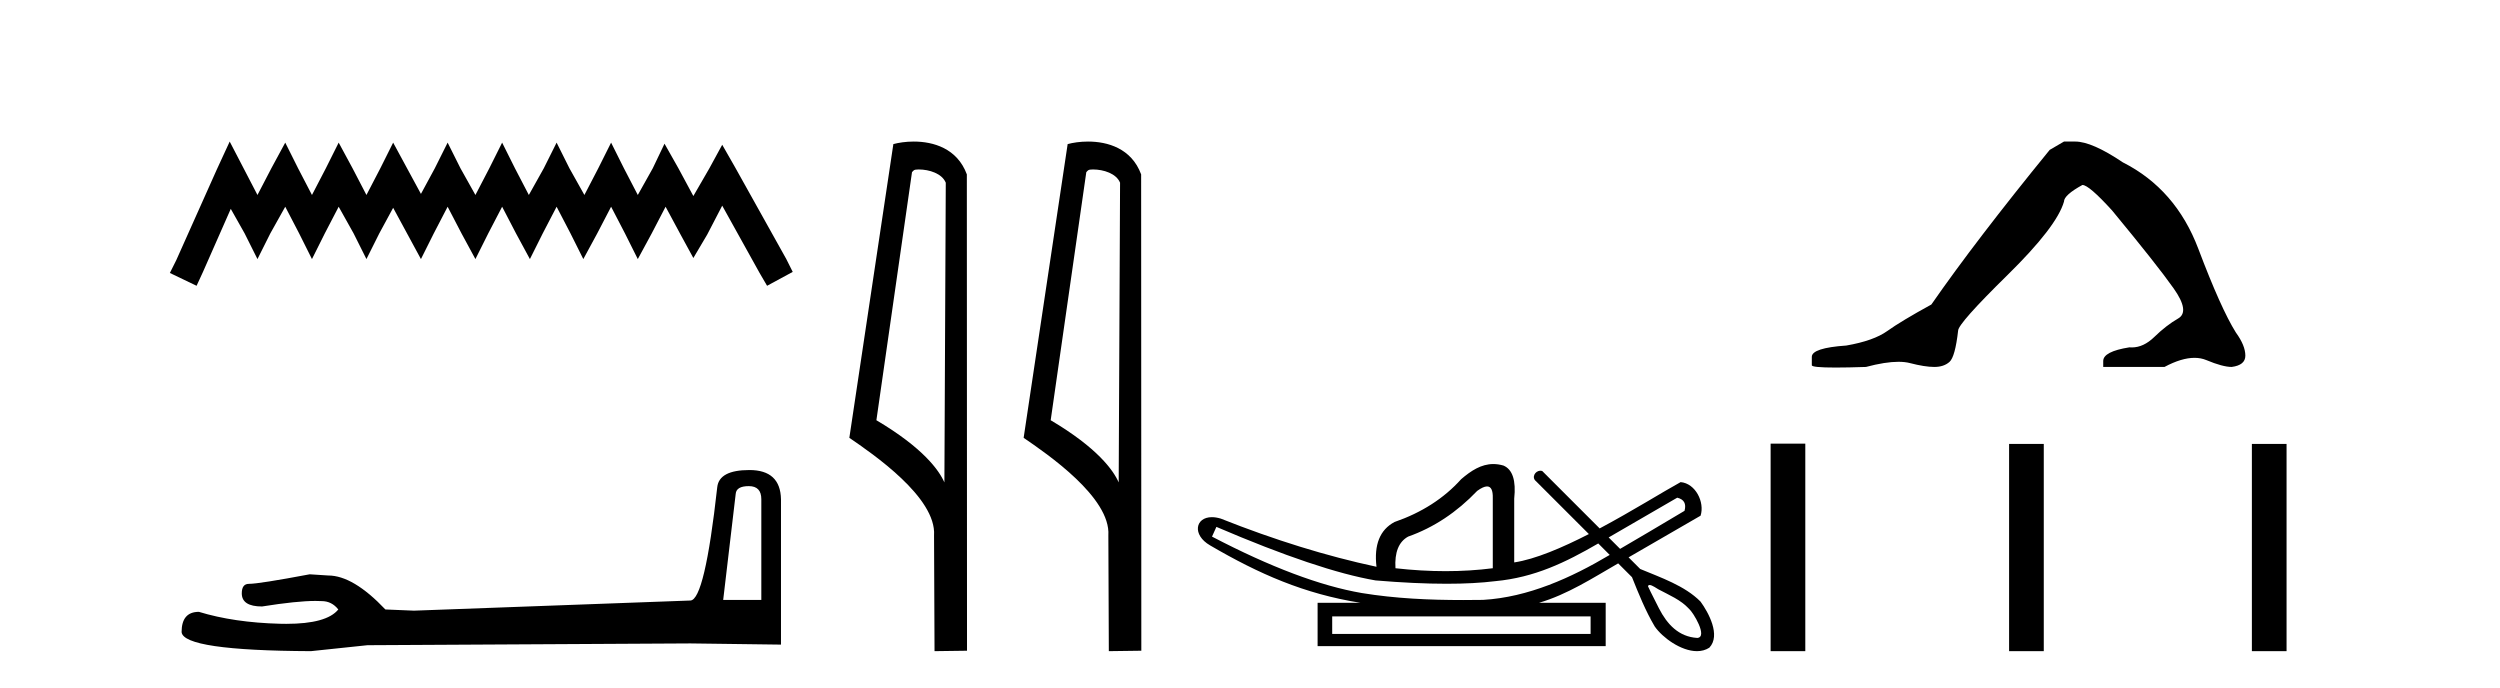
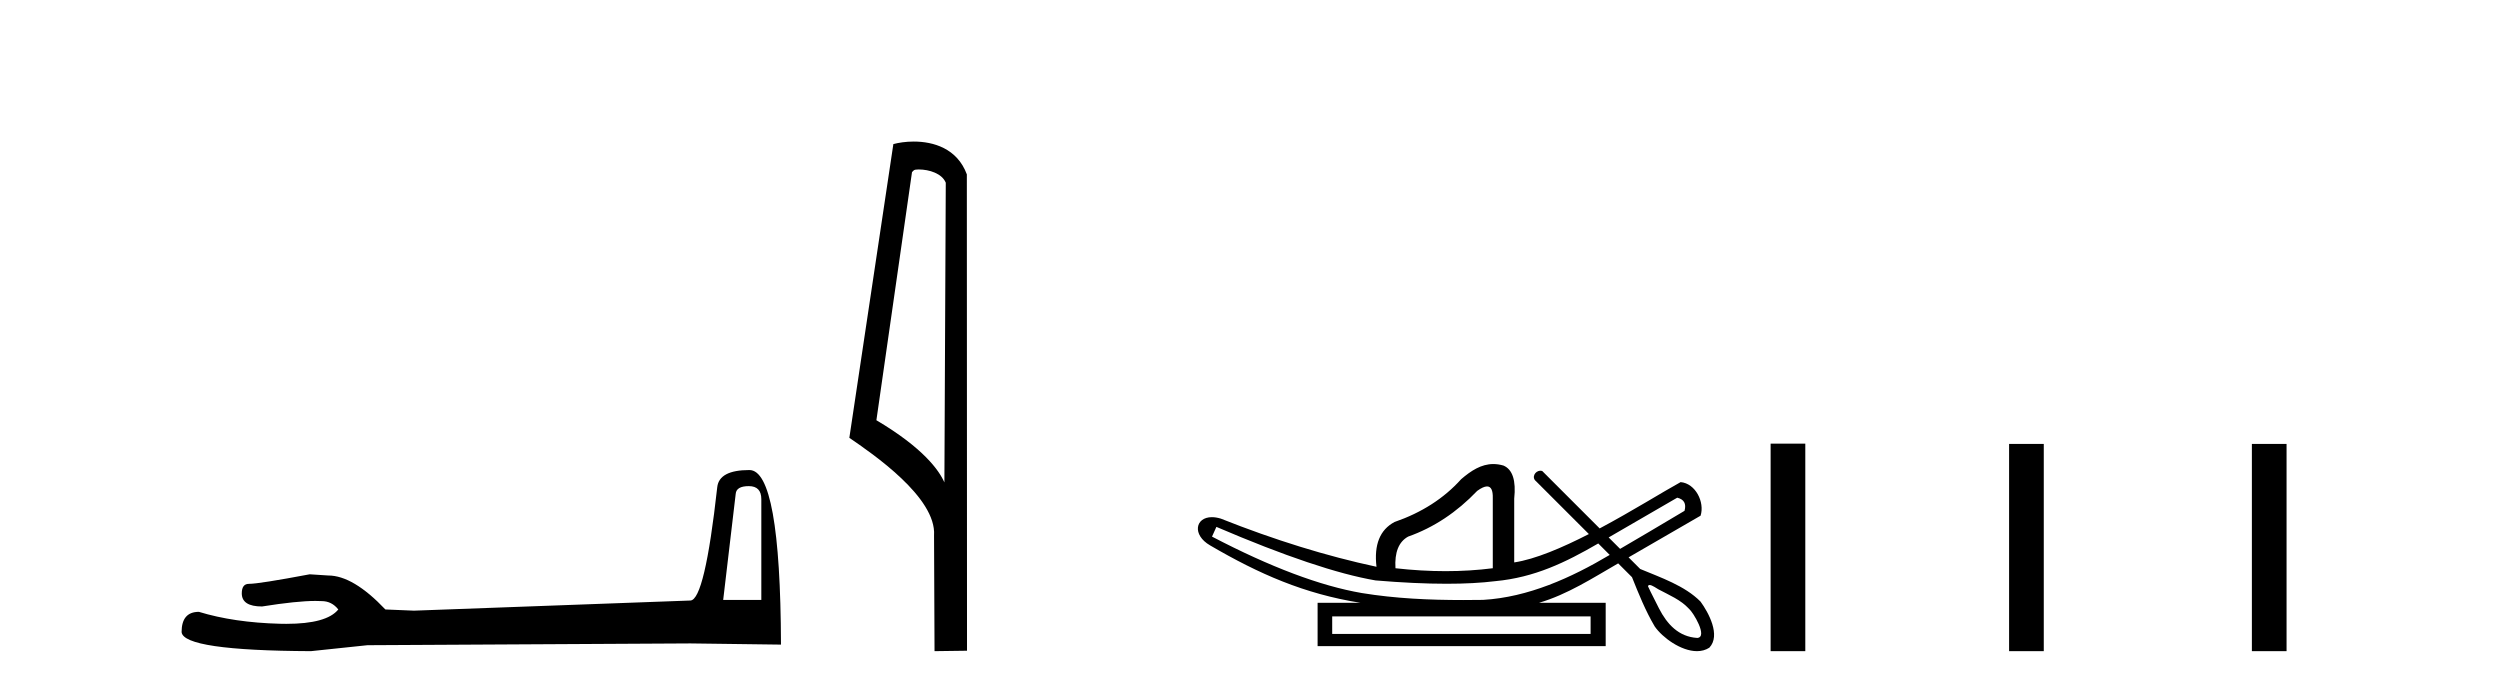
<svg xmlns="http://www.w3.org/2000/svg" width="149.0" height="41.0">
-   <path d="M 13.69 8.437 L 12.926 10.092 L 10.506 15.505 L 10.124 16.269 L 11.716 17.033 L 12.098 16.205 L 13.754 12.448 L 14.581 13.913 L 15.345 15.441 L 16.11 13.913 L 17.001 12.321 L 17.829 13.913 L 18.593 15.441 L 19.357 13.913 L 20.185 12.321 L 21.076 13.913 L 21.84 15.441 L 22.604 13.913 L 23.432 12.385 L 24.26 13.913 L 25.088 15.441 L 25.852 13.913 L 26.679 12.321 L 27.507 13.913 L 28.335 15.441 L 29.099 13.913 L 29.927 12.321 L 30.755 13.913 L 31.582 15.441 L 32.346 13.913 L 33.174 12.321 L 34.002 13.913 L 34.766 15.441 L 35.594 13.913 L 36.422 12.321 L 37.249 13.913 L 38.013 15.441 L 38.841 13.913 L 39.669 12.321 L 40.56 13.976 L 41.324 15.377 L 42.152 13.976 L 43.044 12.257 L 45.272 16.269 L 45.718 17.033 L 47.246 16.205 L 46.864 15.441 L 43.808 9.965 L 43.044 8.628 L 42.28 10.029 L 41.324 11.684 L 40.433 10.029 L 39.605 8.564 L 38.905 10.029 L 38.013 11.621 L 37.186 10.029 L 36.422 8.5 L 35.657 10.029 L 34.83 11.621 L 33.938 10.029 L 33.174 8.5 L 32.41 10.029 L 31.519 11.621 L 30.691 10.029 L 29.927 8.5 L 29.163 10.029 L 28.335 11.621 L 27.444 10.029 L 26.679 8.5 L 25.915 10.029 L 25.088 11.557 L 24.26 10.029 L 23.432 8.5 L 22.668 10.029 L 21.84 11.621 L 21.012 10.029 L 20.185 8.5 L 19.421 10.029 L 18.593 11.621 L 17.765 10.029 L 17.001 8.5 L 16.173 10.029 L 15.345 11.621 L 14.518 10.029 L 13.69 8.437 Z" style="fill:#000000;stroke:none" />
-   <path d="M 44.629 28.973 Q 45.375 28.973 45.375 29.754 L 45.375 35.755 L 43.102 35.755 L 43.848 29.435 Q 43.884 28.973 44.629 28.973 ZM 44.665 28.014 Q 42.854 28.014 42.747 29.044 Q 42.002 35.755 41.149 35.791 L 24.672 36.395 L 22.968 36.324 Q 21.05 34.299 19.559 34.299 Q 19.026 34.264 18.458 34.228 Q 15.44 34.797 14.836 34.797 Q 14.41 34.797 14.41 35.365 Q 14.41 36.146 15.617 36.146 Q 17.691 35.816 18.798 35.816 Q 18.999 35.816 19.168 35.826 Q 19.772 35.826 20.163 36.324 Q 19.47 37.181 17.063 37.181 Q 16.878 37.181 16.683 37.176 Q 13.948 37.105 11.853 36.466 Q 10.823 36.466 10.823 37.673 Q 10.93 38.774 18.529 38.809 L 21.903 38.454 L 41.149 38.348 L 46.547 38.419 L 46.547 29.754 Q 46.511 28.014 44.665 28.014 Z" style="fill:#000000;stroke:none" />
+   <path d="M 44.629 28.973 Q 45.375 28.973 45.375 29.754 L 45.375 35.755 L 43.102 35.755 L 43.848 29.435 Q 43.884 28.973 44.629 28.973 ZM 44.665 28.014 Q 42.854 28.014 42.747 29.044 Q 42.002 35.755 41.149 35.791 L 24.672 36.395 L 22.968 36.324 Q 21.05 34.299 19.559 34.299 Q 19.026 34.264 18.458 34.228 Q 15.44 34.797 14.836 34.797 Q 14.41 34.797 14.41 35.365 Q 14.41 36.146 15.617 36.146 Q 17.691 35.816 18.798 35.816 Q 18.999 35.816 19.168 35.826 Q 19.772 35.826 20.163 36.324 Q 19.47 37.181 17.063 37.181 Q 16.878 37.181 16.683 37.176 Q 13.948 37.105 11.853 36.466 Q 10.823 36.466 10.823 37.673 Q 10.93 38.774 18.529 38.809 L 21.903 38.454 L 41.149 38.348 L 46.547 38.419 Q 46.511 28.014 44.665 28.014 Z" style="fill:#000000;stroke:none" />
  <path d="M 54.756 10.1 C 55.381 10.1 56.145 10.34 56.368 10.89 L 56.286 28.751 L 56.286 28.751 C 55.969 28.034 55.028 26.699 52.233 25.046 L 54.355 10.263 C 54.455 10.157 54.452 10.1 54.756 10.1 ZM 56.286 28.751 L 56.286 28.751 C 56.286 28.751 56.286 28.751 56.286 28.751 L 56.286 28.751 L 56.286 28.751 ZM 54.459 8.437 C 53.981 8.437 53.549 8.505 53.244 8.588 L 50.621 26.094 C 52.008 27.044 55.821 29.648 55.669 31.91 L 55.698 38.809 L 57.634 38.783 L 57.624 10.393 C 57.048 8.837 55.617 8.437 54.459 8.437 Z" style="fill:#000000;stroke:none" />
-   <path d="M 65.144 10.1 C 65.769 10.1 66.533 10.34 66.756 10.89 L 66.674 28.751 L 66.674 28.751 C 66.357 28.034 65.416 26.699 62.621 25.046 L 64.743 10.263 C 64.843 10.157 64.84 10.1 65.144 10.1 ZM 66.674 28.751 L 66.674 28.751 C 66.674 28.751 66.674 28.751 66.674 28.751 L 66.674 28.751 L 66.674 28.751 ZM 64.847 8.437 C 64.369 8.437 63.938 8.505 63.632 8.588 L 61.009 26.094 C 62.397 27.044 66.21 29.648 66.058 31.91 L 66.086 38.809 L 68.023 38.783 L 68.012 10.393 C 67.436 8.837 66.005 8.437 64.847 8.437 Z" style="fill:#000000;stroke:none" />
  <path d="M 99.963 29.662 C 100.369 29.759 100.514 30.02 100.398 30.445 C 98.853 31.366 97.576 32.121 96.558 32.713 C 96.331 32.485 96.104 32.258 95.876 32.031 L 99.963 29.662 ZM 88.629 28.991 C 88.869 28.991 88.982 29.224 88.97 29.691 L 88.97 33.867 C 88.062 33.983 87.124 34.041 86.157 34.041 C 85.191 34.041 84.195 33.983 83.17 33.867 C 83.112 32.92 83.363 32.291 83.924 31.982 C 85.451 31.441 86.824 30.532 88.042 29.256 C 88.282 29.082 88.475 28.994 88.622 28.991 C 88.624 28.991 88.626 28.991 88.629 28.991 ZM 72.497 31.402 C 76.557 33.142 79.718 34.206 81.981 34.593 C 83.56 34.726 84.972 34.792 86.216 34.792 C 87.319 34.792 88.29 34.74 89.13 34.636 C 91.455 34.417 93.296 33.527 95.256 32.39 C 95.484 32.617 95.711 32.845 95.939 33.073 C 93.643 34.436 91.081 35.597 88.391 35.753 C 87.996 35.758 87.6 35.762 87.205 35.762 C 85.185 35.762 83.164 35.672 81.169 35.346 C 78.694 34.921 75.716 33.8 72.236 31.982 L 72.497 31.402 ZM 94.8 36.739 L 94.8 37.783 L 79.399 37.783 L 79.399 36.739 ZM 98.317 34.866 C 98.469 34.866 98.753 35.08 98.84 35.123 C 99.474 35.463 100.167 35.744 100.663 36.284 C 100.908 36.483 101.808 37.966 101.161 38.021 C 100.05 37.956 99.354 37.202 98.872 36.254 C 98.661 35.816 98.422 35.385 98.221 34.944 C 98.232 34.888 98.268 34.866 98.317 34.866 ZM 89.003 27.657 C 88.282 27.657 87.677 28.052 87.085 28.56 C 86.061 29.7 84.736 30.551 83.112 31.112 C 82.242 31.576 81.884 32.465 82.039 33.78 C 79.061 33.142 75.968 32.185 72.758 30.909 C 72.563 30.85 72.387 30.823 72.229 30.823 C 71.24 30.823 71.036 31.877 72.12 32.504 C 75.047 34.214 77.739 35.395 81.082 35.927 L 78.529 35.927 L 78.529 38.508 L 95.699 38.508 L 95.699 35.927 L 91.725 35.927 C 93.422 35.427 94.922 34.454 96.443 33.577 C 96.717 33.851 96.992 34.126 97.267 34.4 C 97.668 35.4 98.071 36.405 98.619 37.333 C 99.078 37.998 100.187 38.809 101.139 38.809 C 101.402 38.809 101.654 38.747 101.877 38.602 C 102.571 37.869 101.827 36.505 101.352 35.856 C 100.422 34.911 98.965 34.417 97.756 33.911 C 97.525 33.68 97.294 33.449 97.063 33.218 C 98.508 32.383 99.912 31.568 101.355 30.735 C 101.611 29.932 101.054 28.811 100.166 28.734 C 99.141 29.294 97.294 30.452 95.34 31.494 C 94.199 30.354 93.058 29.213 91.918 28.073 C 91.88 28.061 91.843 28.056 91.807 28.056 C 91.49 28.056 91.265 28.458 91.545 28.679 C 92.595 29.729 93.646 30.78 94.697 31.83 C 93.108 32.644 91.5 33.332 90.247 33.52 L 90.247 29.72 C 90.363 28.637 90.15 27.98 89.609 27.748 C 89.397 27.686 89.196 27.657 89.003 27.657 Z" style="fill:#000000;stroke:none" />
-   <path d="M 123.013 8.437 L 122.162 8.933 Q 117.767 14.321 115.109 18.149 Q 113.301 19.141 112.486 19.726 Q 111.67 20.311 110.04 20.594 Q 107.984 20.736 107.984 21.268 L 107.984 21.303 L 107.984 21.764 Q 107.961 21.906 109.402 21.906 Q 110.123 21.906 111.21 21.87 Q 112.368 21.563 113.147 21.563 Q 113.537 21.563 113.833 21.64 Q 114.719 21.87 115.286 21.87 Q 115.853 21.87 116.19 21.569 Q 116.526 21.268 116.704 19.708 Q 116.704 19.283 119.645 16.394 Q 122.587 13.505 123.013 12.017 Q 123.013 11.627 124.112 11.024 Q 124.501 11.024 125.884 12.548 Q 128.578 15.809 129.552 17.192 Q 130.527 18.574 129.818 18.982 Q 129.109 19.389 128.4 20.08 Q 127.757 20.707 127.056 20.707 Q 126.984 20.707 126.912 20.701 Q 125.352 20.949 125.352 21.516 L 125.352 21.87 L 129.003 21.87 Q 130.019 21.327 130.791 21.327 Q 131.177 21.327 131.502 21.463 Q 132.476 21.87 133.008 21.87 Q 133.823 21.764 133.823 21.197 Q 133.823 20.594 133.256 19.815 Q 132.37 18.397 131.023 14.835 Q 129.676 11.272 126.522 9.677 Q 124.679 8.437 123.686 8.437 Z" style="fill:#000000;stroke:none" />
  <path d="M 105.529 26.441 L 105.529 38.809 L 107.596 38.809 L 107.596 26.441 ZM 119.742 26.458 L 119.742 38.809 L 121.809 38.809 L 121.809 26.458 ZM 134.212 26.458 L 134.212 38.809 L 136.279 38.809 L 136.279 26.458 Z" style="fill:#000000;stroke:none" />
</svg>